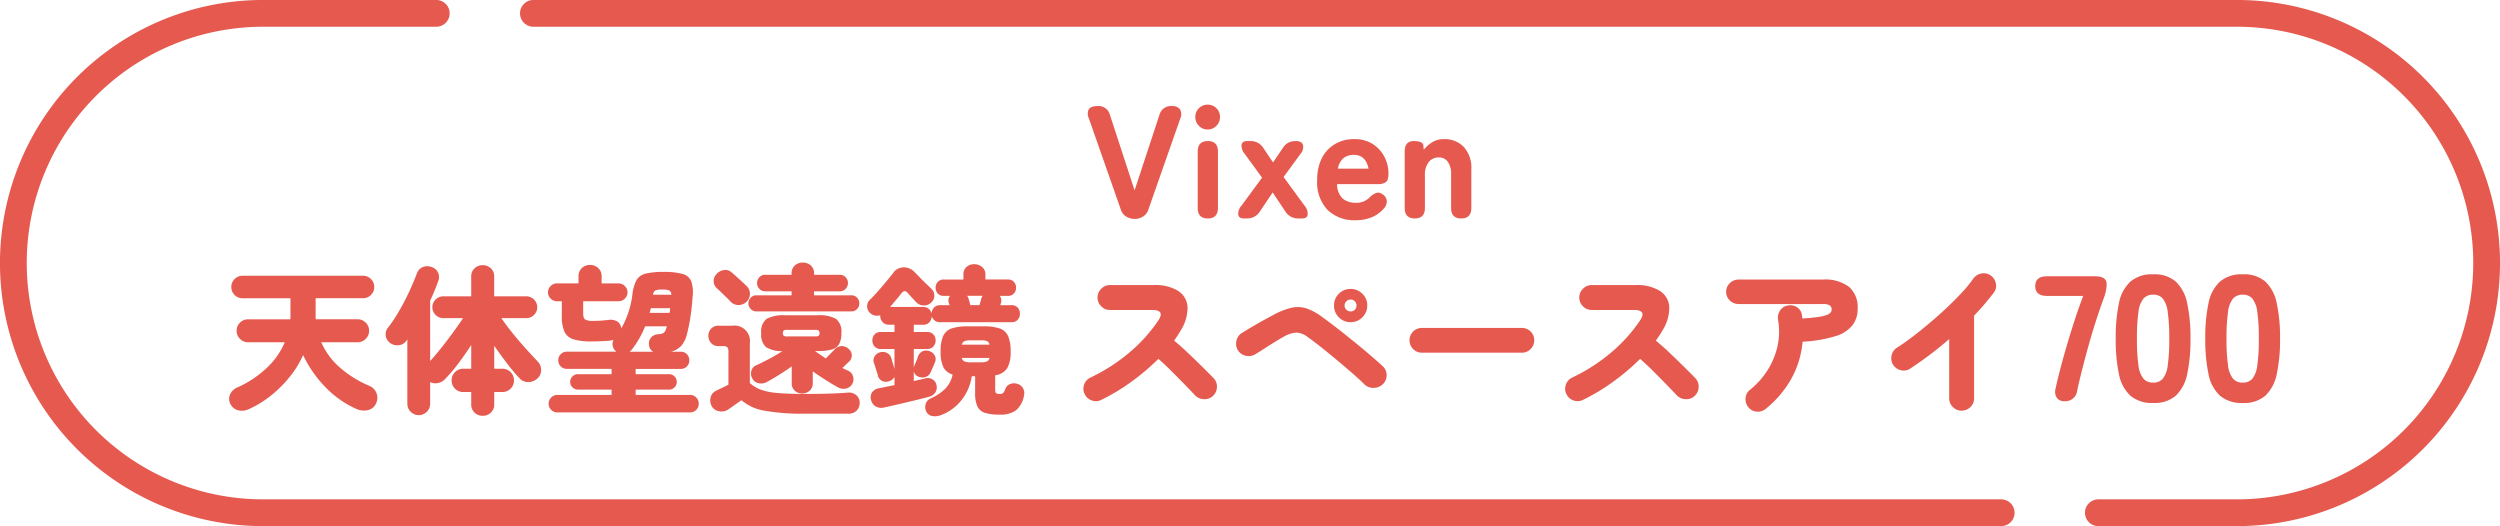
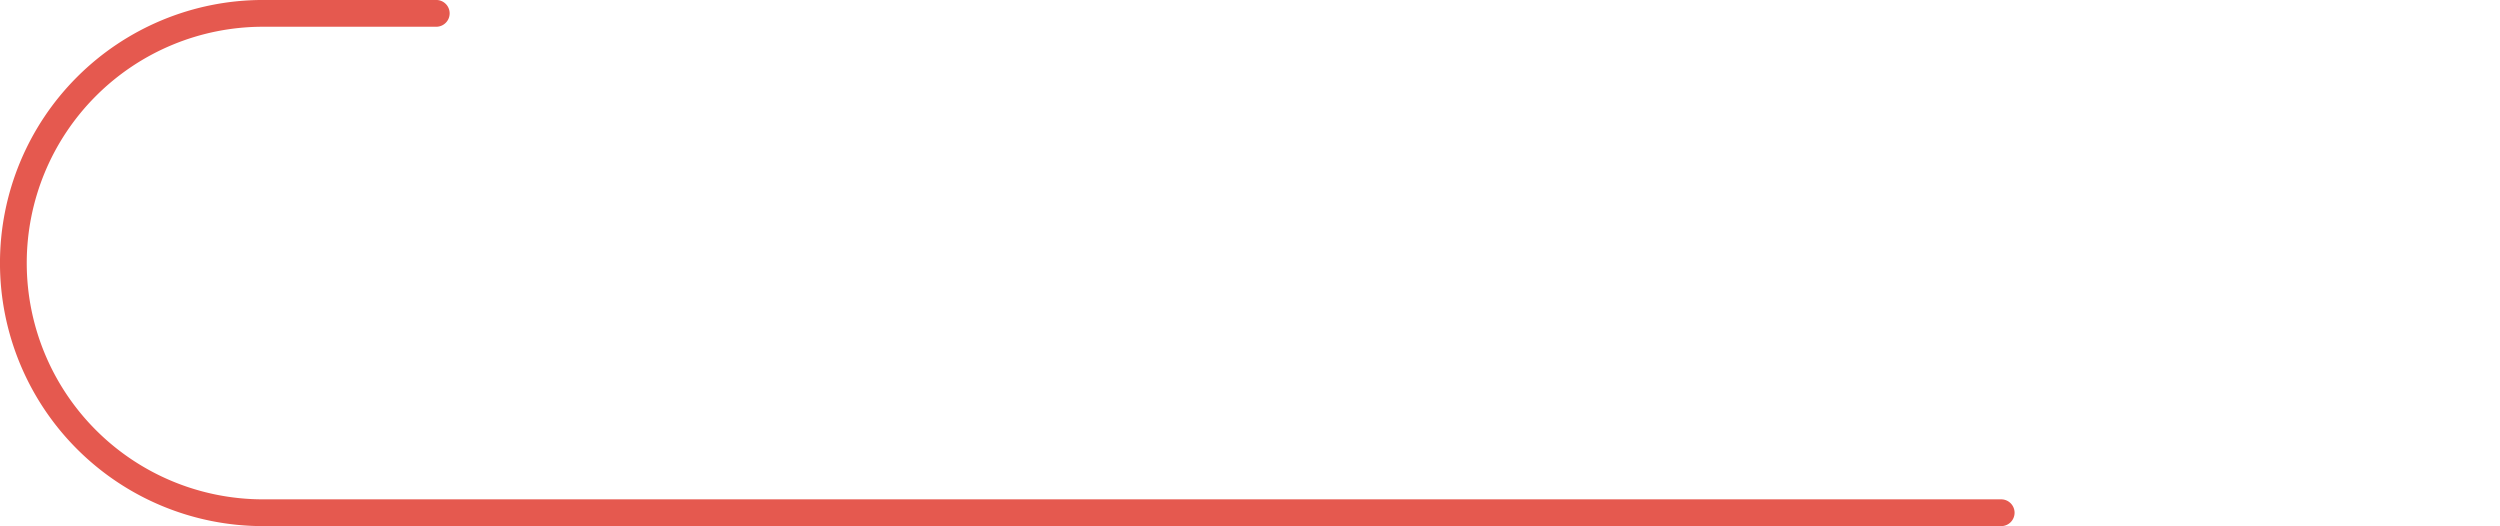
<svg xmlns="http://www.w3.org/2000/svg" width="280.236" height="58.976" viewBox="0 0 280.236 58.976">
  <defs>
    <style>.a{fill:#e5594f;}</style>
  </defs>
  <g transform="translate(-517.075 -3325.449)">
    <g transform="translate(-30.017 83.658)">
-       <path class="a" d="M521.165,475.4H505.631a1.5,1.5,0,0,1,0-3h15.534a26.488,26.488,0,1,0,0-52.976H330.209a1.5,1.5,0,0,1,0-3H521.165a29.488,29.488,0,1,1,0,58.976Z" transform="translate(276.676 2825.365)" />
      <path class="a" d="M504.356,475.4H309.52a29.488,29.488,0,1,1,0-58.976h19.417a1.5,1.5,0,0,1,0,3H309.52a26.488,26.488,0,1,0,0,52.976H504.356a1.5,1.5,0,0,1,0,3Z" transform="translate(267.058 2825.365)" />
    </g>
-     <path class="a" d="M2.934.9a1.792,1.792,0,0,1-1.2.117A1.323,1.323,0,0,1,.882.306,1.267,1.267,0,0,1,.846-.756a1.556,1.556,0,0,1,.882-.81A11.9,11.9,0,0,0,4.851-3.627,8.5,8.5,0,0,0,6.984-6.606H2.862a1.229,1.229,0,0,1-.9-.378A1.25,1.25,0,0,1,1.584-7.9a1.229,1.229,0,0,1,.378-.9,1.229,1.229,0,0,1,.9-.378H7.6a2.183,2.183,0,0,0,.018-.27v-2.088H2.25a1.214,1.214,0,0,1-.891-.369A1.214,1.214,0,0,1,.99-12.8a1.214,1.214,0,0,1,.369-.891,1.214,1.214,0,0,1,.891-.369h13.5a1.214,1.214,0,0,1,.891.369,1.214,1.214,0,0,1,.369.891,1.214,1.214,0,0,1-.369.891,1.214,1.214,0,0,1-.891.369H10.44V-9.45a2.183,2.183,0,0,0,.018.27h4.68a1.25,1.25,0,0,1,.918.378,1.229,1.229,0,0,1,.378.9,1.25,1.25,0,0,1-.378.918,1.25,1.25,0,0,1-.918.378H11.07a8.056,8.056,0,0,0,2.151,2.889,12.409,12.409,0,0,0,3.213,1.989,1.41,1.41,0,0,1,.828.828A1.388,1.388,0,0,1,17.226.216a1.314,1.314,0,0,1-.981.8A2.076,2.076,0,0,1,14.994.864a11.128,11.128,0,0,1-3.528-2.511,13.39,13.39,0,0,1-2.43-3.519,10.624,10.624,0,0,1-1.422,2.34A13.46,13.46,0,0,1,5.5-.684,11.52,11.52,0,0,1,2.934.9Zm26.244.738a1.3,1.3,0,0,1-.918-.351,1.227,1.227,0,0,1-.378-.945V-1.026h-.9a1.25,1.25,0,0,1-.918-.378,1.25,1.25,0,0,1-.378-.918,1.271,1.271,0,0,1,.378-.936,1.25,1.25,0,0,1,.918-.378h.9V-6.3Q27.2-5.238,26.415-4.2a16.956,16.956,0,0,1-1.5,1.755,1.483,1.483,0,0,1-.774.414,1.342,1.342,0,0,1-.864-.108V.288a1.229,1.229,0,0,1-.378.9,1.26,1.26,0,0,1-1.8,0,1.229,1.229,0,0,1-.378-.9V-6.93a.472.472,0,0,1-.054.081q-.036.045-.072.1a1.173,1.173,0,0,1-.846.477,1.329,1.329,0,0,1-.99-.279,1.155,1.155,0,0,1-.459-.792,1.132,1.132,0,0,1,.225-.864,16.517,16.517,0,0,0,1.26-1.881q.612-1.053,1.125-2.151t.855-2.016a1.232,1.232,0,0,1,.693-.783,1.385,1.385,0,0,1,1.017.009,1.235,1.235,0,0,1,.684.6,1.2,1.2,0,0,1,.018.981,22.012,22.012,0,0,1-.9,2.178V-4.5q.594-.648,1.287-1.521t1.332-1.755q.639-.882,1.071-1.53h-2.2a1.208,1.208,0,0,1-.873-.36,1.164,1.164,0,0,1-.369-.864,1.164,1.164,0,0,1,.369-.864,1.208,1.208,0,0,1,.873-.36h3.114v-2.214a1.205,1.205,0,0,1,.378-.927,1.3,1.3,0,0,1,.918-.351,1.277,1.277,0,0,1,.9.351,1.205,1.205,0,0,1,.378.927v2.214h3.6a1.178,1.178,0,0,1,.864.36,1.178,1.178,0,0,1,.36.864,1.178,1.178,0,0,1-.36.864,1.178,1.178,0,0,1-.864.36h-2.79q.36.54.873,1.2t1.089,1.332Q33.8-6.1,34.353-5.5t.963,1.035a1.333,1.333,0,0,1,.4.954,1.243,1.243,0,0,1-.4.954,1.519,1.519,0,0,1-1.008.414,1.29,1.29,0,0,1-.99-.4A20.916,20.916,0,0,1,31.9-4.23q-.756-.99-1.44-1.98v2.574h.9a1.271,1.271,0,0,1,.936.378,1.271,1.271,0,0,1,.378.936,1.25,1.25,0,0,1-.378.918,1.271,1.271,0,0,1-.936.378h-.9V.342a1.227,1.227,0,0,1-.378.945A1.277,1.277,0,0,1,29.178,1.638ZM37.53,1.26a.934.934,0,0,1-.684-.288.934.934,0,0,1-.288-.684.955.955,0,0,1,.288-.7A.934.934,0,0,1,37.53-.7h6.084V-1.3h-3.78a.842.842,0,0,1-.6-.252.819.819,0,0,1-.261-.612.819.819,0,0,1,.261-.612.842.842,0,0,1,.6-.252h3.78v-.594H38.592a.919.919,0,0,1-.675-.279.919.919,0,0,1-.279-.675.941.941,0,0,1,.279-.693.919.919,0,0,1,.675-.279h5.562a1.1,1.1,0,0,1-.4-.6.949.949,0,0,1,.081-.711q-.126.018-.261.045t-.279.045q-.576.036-1.044.054t-.882.018a6.821,6.821,0,0,1-2.007-.234,1.63,1.63,0,0,1-1.026-.846,4.156,4.156,0,0,1-.3-1.764V-11.2h-.54a.97.97,0,0,1-.711-.3.95.95,0,0,1-.3-.693.97.97,0,0,1,.3-.711.97.97,0,0,1,.711-.3h2.412v-.774a1.227,1.227,0,0,1,.378-.945,1.3,1.3,0,0,1,.918-.351,1.309,1.309,0,0,1,.909.351,1.213,1.213,0,0,1,.387.945v.774h1.89a.97.97,0,0,1,.711.3.97.97,0,0,1,.3.711.95.95,0,0,1-.3.693.97.97,0,0,1-.711.3h-3.96v1.314q0,.558.207.72A1.564,1.564,0,0,0,41.508-9q.522,0,.9-.027t.864-.081a1.443,1.443,0,0,1,1.017.2.93.93,0,0,1,.4.774,10.234,10.234,0,0,0,1.26-3.816,4.5,4.5,0,0,1,.459-1.62,1.6,1.6,0,0,1,1.026-.729,8.326,8.326,0,0,1,2.025-.189,7.6,7.6,0,0,1,2.106.225,1.428,1.428,0,0,1,.981.828,3.921,3.921,0,0,1,.153,1.719q-.09,1.26-.252,2.313a19.653,19.653,0,0,1-.4,1.953A2.965,2.965,0,0,1,51.417-6.2a2.363,2.363,0,0,1-1.143.657h1.1a.911.911,0,0,1,.684.279.957.957,0,0,1,.27.693.935.935,0,0,1-.27.675.911.911,0,0,1-.684.279H46.314v.594h3.744a.833.833,0,0,1,.612.252.833.833,0,0,1,.252.612.833.833,0,0,1-.252.612.833.833,0,0,1-.612.252H46.314V-.7h6.1a.926.926,0,0,1,.693.288.971.971,0,0,1,.279.7.95.95,0,0,1-.279.684.926.926,0,0,1-.693.288Zm8.1-6.8h2.664a.938.938,0,0,1-.486-.792,1.047,1.047,0,0,1,.252-.828,1.155,1.155,0,0,1,.792-.342,1.528,1.528,0,0,0,.558-.126.769.769,0,0,0,.288-.4q.036-.09.063-.18t.045-.18h-2.43a10.766,10.766,0,0,1-1.44,2.538A1.232,1.232,0,0,1,45.63-5.544ZM47.88-9.9h2.232a1.25,1.25,0,0,0,.045-.261q.009-.135.027-.261H48.006a2.249,2.249,0,0,1-.054.261Q47.916-10.026,47.88-9.9Zm.378-2.034H50.31a.518.518,0,0,0-.216-.468,1.839,1.839,0,0,0-.774-.108,1.965,1.965,0,0,0-.81.108A.594.594,0,0,0,48.258-11.934ZM64.98-.864a1.2,1.2,0,0,1-.828-.306,1.077,1.077,0,0,1-.342-.846v-1.89q-.666.486-1.422.954T61-2.142a1.3,1.3,0,0,1-.918.126,1.032,1.032,0,0,1-.7-.54,1.131,1.131,0,0,1-.1-.846.939.939,0,0,1,.567-.63q.666-.306,1.449-.72t1.467-.864a3.234,3.234,0,0,1-1.845-.45,1.872,1.872,0,0,1-.531-1.548,1.818,1.818,0,0,1,.6-1.611,3.915,3.915,0,0,1,2.079-.405H66.69a3.909,3.909,0,0,1,2.088.405,1.831,1.831,0,0,1,.594,1.611,2.431,2.431,0,0,1-.261,1.233,1.349,1.349,0,0,1-.846.6,6.121,6.121,0,0,1-1.575.162h-.27q.27.2.576.405t.63.423q.234-.234.558-.567t.45-.459a1.092,1.092,0,0,1,.783-.36,1.149,1.149,0,0,1,.783.324.964.964,0,0,1,.342.7.965.965,0,0,1-.342.756q-.09.072-.3.279t-.423.4q.162.072.324.153t.324.153a.946.946,0,0,1,.549.612,1.072,1.072,0,0,1-.063.828,1.059,1.059,0,0,1-.693.549,1.246,1.246,0,0,1-.909-.117q-.594-.324-1.359-.81t-1.485-.99v1.314a1.077,1.077,0,0,1-.342.846A1.222,1.222,0,0,1,64.98-.864ZM65.214,1.4a23.684,23.684,0,0,1-4.455-.333A5.252,5.252,0,0,1,58.176-.108l-.531.369-.567.4-.4.279a1.364,1.364,0,0,1-1.008.189,1.136,1.136,0,0,1-.828-.567,1.333,1.333,0,0,1-.126-.981,1.081,1.081,0,0,1,.612-.747q.234-.126.639-.315t.747-.369V-5.508a.852.852,0,0,0-.117-.531.691.691,0,0,0-.513-.135H55.6a1.055,1.055,0,0,1-.828-.342,1.175,1.175,0,0,1-.306-.81,1.142,1.142,0,0,1,.306-.8A1.069,1.069,0,0,1,55.6-8.46H57.15A1.734,1.734,0,0,1,59.112-6.5v4.464a3.7,3.7,0,0,0,1.206.738,7.171,7.171,0,0,0,1.863.378q1.161.108,3.033.108,1.6,0,2.772-.036t2.052-.108a1.292,1.292,0,0,1,1,.279,1.058,1.058,0,0,1,.387.837,1.271,1.271,0,0,1-.324.882,1.291,1.291,0,0,1-1.008.36Zm-5.4-11.466a.815.815,0,0,1-.6-.27.878.878,0,0,1-.261-.63.878.878,0,0,1,.261-.63.815.815,0,0,1,.6-.27h3.978v-.45h-2.97a.841.841,0,0,1-.639-.279.93.93,0,0,1-.261-.657.909.909,0,0,1,.261-.639.841.841,0,0,1,.639-.279h2.97v-.144a1.135,1.135,0,0,1,.369-.9,1.3,1.3,0,0,1,.891-.324,1.3,1.3,0,0,1,.891.324,1.135,1.135,0,0,1,.369.9v.144h2.9a.841.841,0,0,1,.639.279.909.909,0,0,1,.261.639.93.93,0,0,1-.261.657.841.841,0,0,1-.639.279h-2.9v.45h4.212a.806.806,0,0,1,.612.27.894.894,0,0,1,.252.63.894.894,0,0,1-.252.63.806.806,0,0,1-.612.27Zm-1.1-1.062a1.216,1.216,0,0,1-.891.351,1.192,1.192,0,0,1-.873-.387q-.18-.2-.468-.477l-.576-.558q-.288-.279-.486-.459a1.025,1.025,0,0,1-.36-.792,1.138,1.138,0,0,1,.324-.81,1.39,1.39,0,0,1,.846-.441,1.061,1.061,0,0,1,.882.3q.2.162.513.45l.63.576q.315.288.495.468a1.152,1.152,0,0,1,.369.891A1.185,1.185,0,0,1,58.716-11.124Zm4.59,3.87h3.132a.714.714,0,0,0,.387-.072.339.339,0,0,0,.1-.288.365.365,0,0,0-.1-.306.714.714,0,0,0-.387-.072H63.306a.714.714,0,0,0-.387.072.365.365,0,0,0-.1.306.339.339,0,0,0,.1.288A.714.714,0,0,0,63.306-7.254ZM74.2.7a1.307,1.307,0,0,1-.972-.108A1.131,1.131,0,0,1,72.7-.144a1,1,0,0,1,.135-.873,1.192,1.192,0,0,1,.8-.441q.36-.072.792-.162t.9-.18v-.918a1,1,0,0,1-.63.486,1,1,0,0,1-.738-.027.914.914,0,0,1-.486-.585q-.036-.162-.126-.441t-.18-.567q-.09-.288-.144-.432a.857.857,0,0,1,.072-.729,1.024,1.024,0,0,1,.594-.459,1.036,1.036,0,0,1,.792.063.957.957,0,0,1,.5.6q.036.162.153.549t.189.657V-5.85H73.8a.9.9,0,0,1-.7-.279.971.971,0,0,1-.252-.675.963.963,0,0,1,.252-.684.913.913,0,0,1,.7-.27h1.53v-.81h-.612a.926.926,0,0,1-.72-.3,1,1,0,0,1-.27-.693V-9.63a1.17,1.17,0,0,1-.594.027,1.114,1.114,0,0,1-.54-.279,1.019,1.019,0,0,1-.333-.747.96.96,0,0,1,.315-.747q.4-.378.882-.927t.954-1.116q.468-.567.774-.963a1.455,1.455,0,0,1,.765-.558,1.554,1.554,0,0,1,.891.009,1.671,1.671,0,0,1,.774.5q.234.234.6.612t.72.711q.351.333.513.495a1.049,1.049,0,0,1,.342.792.972.972,0,0,1-.36.774,1.117,1.117,0,0,1-.864.315,1.186,1.186,0,0,1-.846-.405q-.126-.144-.4-.432t-.4-.432q-.252-.342-.45-.333t-.45.351q-.18.234-.522.639t-.666.783h3.69a.952.952,0,0,1,.639.207.942.942,0,0,1,.315.513,1.1,1.1,0,0,1,.279-.648.862.862,0,0,1,.675-.27H81.5q-.018-.072-.036-.126a.7.7,0,0,0-.036-.09.827.827,0,0,1,.126-.828h-.7a.862.862,0,0,1-.675-.27.935.935,0,0,1-.243-.648.935.935,0,0,1,.243-.648.862.862,0,0,1,.675-.27h2.2V-14.2a1.083,1.083,0,0,1,.342-.837,1.226,1.226,0,0,1,.864-.315,1.326,1.326,0,0,1,.891.315,1.046,1.046,0,0,1,.369.837v.558h2.52a.862.862,0,0,1,.675.27.935.935,0,0,1,.243.648.935.935,0,0,1-.243.648.862.862,0,0,1-.675.27H87.12a.827.827,0,0,1,.126.828.3.3,0,0,1-.018.09q-.018.054-.036.126h1.242a.892.892,0,0,1,.711.279.992.992,0,0,1,.243.675.992.992,0,0,1-.243.675.892.892,0,0,1-.711.279h-8.01a.915.915,0,0,1-.594-.189.973.973,0,0,1-.324-.477,1.046,1.046,0,0,1-.27.675.92.92,0,0,1-.72.279H77.49v.81h1.494a.913.913,0,0,1,.7.27.963.963,0,0,1,.252.684.971.971,0,0,1-.252.675.9.9,0,0,1-.7.279H77.49v2.088a.16.16,0,0,0,.018-.072.16.16,0,0,1,.018-.072q.036-.09.126-.306l.18-.432a1.934,1.934,0,0,0,.108-.306,1,1,0,0,1,.513-.63.983.983,0,0,1,.783-.036,1.035,1.035,0,0,1,.6.486.857.857,0,0,1,.009.81q-.036.09-.126.306t-.189.432q-.1.216-.135.306a.975.975,0,0,1-.567.558,1.173,1.173,0,0,1-.783-.018.861.861,0,0,1-.558-.594v1.08q.36-.09.684-.162t.612-.144a1.033,1.033,0,0,1,.828.126.946.946,0,0,1,.432.666,1.011,1.011,0,0,1-.144.783,1.072,1.072,0,0,1-.684.477q-.45.126-1.107.288T76.734.117q-.72.171-1.386.324T74.2.7Zm6.372.846a1.773,1.773,0,0,1-.963.126.891.891,0,0,1-.711-.5A1.085,1.085,0,0,1,78.831.3a.957.957,0,0,1,.531-.6A5.655,5.655,0,0,0,81-1.377a3.223,3.223,0,0,0,.846-1.611A1.672,1.672,0,0,1,80.8-3.825,4.038,4.038,0,0,1,80.5-5.6a4.1,4.1,0,0,1,.288-1.719,1.6,1.6,0,0,1,.954-.837,5.592,5.592,0,0,1,1.8-.234H85.3a5.577,5.577,0,0,1,1.809.234,1.6,1.6,0,0,1,.945.837A4.1,4.1,0,0,1,88.344-5.6a3.653,3.653,0,0,1-.387,1.917,1.92,1.92,0,0,1-1.341.783V-1.26q0,.288.117.369a.79.79,0,0,0,.423.081.482.482,0,0,0,.369-.126,1.479,1.479,0,0,0,.243-.468.864.864,0,0,1,.54-.522,1.2,1.2,0,0,1,.792-.018,1.067,1.067,0,0,1,.648.513,1.163,1.163,0,0,1,.09.837,2.817,2.817,0,0,1-.864,1.6,2.974,2.974,0,0,1-1.908.5,5.225,5.225,0,0,1-1.6-.2,1.375,1.375,0,0,1-.846-.72,3.475,3.475,0,0,1-.252-1.476V-2.79h-.378A5.646,5.646,0,0,1,82.962-.279,5.276,5.276,0,0,1,80.568,1.548Zm3.258-12.312h1.026q.054-.2.117-.414t.081-.306a.823.823,0,0,1,.162-.324H83.466a.823.823,0,0,1,.162.324,2.676,2.676,0,0,1,.09.306Q83.772-10.962,83.826-10.764Zm.018,6.408H85a1.907,1.907,0,0,0,.684-.09.519.519,0,0,0,.288-.4h-3.1a.565.565,0,0,0,.306.4A1.839,1.839,0,0,0,83.844-4.356Zm-.972-1.98h3.1a.519.519,0,0,0-.288-.4A1.907,1.907,0,0,0,85-6.822H83.844a1.839,1.839,0,0,0-.666.09A.565.565,0,0,0,82.872-6.336ZM98.5-.144a1.312,1.312,0,0,1-1.053.063,1.341,1.341,0,0,1-.8-.711,1.338,1.338,0,0,1-.063-1.062,1.342,1.342,0,0,1,.711-.792,20.2,20.2,0,0,0,4.428-2.862,17.274,17.274,0,0,0,3.168-3.528q.414-.612.225-.9t-.873-.288h-4.77a1.331,1.331,0,0,1-.972-.414,1.331,1.331,0,0,1-.414-.972,1.351,1.351,0,0,1,.414-.99,1.331,1.331,0,0,1,.972-.414h4.914a4.846,4.846,0,0,1,2.745.657,2.283,2.283,0,0,1,1.044,1.809,4.754,4.754,0,0,1-.783,2.646,6.1,6.1,0,0,1-.333.549q-.189.279-.387.567.81.666,1.62,1.44t1.539,1.494q.729.72,1.251,1.26a1.3,1.3,0,0,1,.387.981,1.394,1.394,0,0,1-.423,1,1.313,1.313,0,0,1-.99.387,1.438,1.438,0,0,1-1.008-.4q-.486-.522-1.179-1.233t-1.458-1.476q-.765-.765-1.5-1.413a24.977,24.977,0,0,1-3.051,2.583A22.487,22.487,0,0,1,98.5-.144Zm29.52-1.728q-.5-.5-1.3-1.2t-1.683-1.44q-.891-.747-1.773-1.449T121.68-7.164a2.3,2.3,0,0,0-1.242-.522,2.937,2.937,0,0,0-1.368.4q-.5.27-1.125.657t-1.206.765q-.585.378-.981.612a1.422,1.422,0,0,1-1.071.153,1.367,1.367,0,0,1-.873-.621,1.422,1.422,0,0,1-.153-1.071,1.351,1.351,0,0,1,.639-.873q.378-.234.981-.594T116.568-9q.684-.378,1.26-.684a8.168,8.168,0,0,1,2.025-.792,3.145,3.145,0,0,1,1.638.072,6.492,6.492,0,0,1,1.737.936q.5.36,1.2.891t1.485,1.161q.792.63,1.566,1.269t1.449,1.224q.675.585,1.143,1.017a1.333,1.333,0,0,1,.423.981,1.36,1.36,0,0,1-.423,1.017,1.439,1.439,0,0,1-1.017.414A1.377,1.377,0,0,1,128.016-1.872ZM126.45-8.856a1.774,1.774,0,0,1-1.314-.549,1.818,1.818,0,0,1-.54-1.323,1.788,1.788,0,0,1,.54-1.314,1.788,1.788,0,0,1,1.314-.54,1.818,1.818,0,0,1,1.323.54,1.774,1.774,0,0,1,.549,1.314,1.8,1.8,0,0,1-.549,1.323A1.8,1.8,0,0,1,126.45-8.856Zm0-1.206a.647.647,0,0,0,.477-.189.647.647,0,0,0,.189-.477.655.655,0,0,0-.189-.468.631.631,0,0,0-.477-.2.64.64,0,0,0-.468.2.64.64,0,0,0-.2.468.631.631,0,0,0,.2.477A.655.655,0,0,0,126.45-10.062Zm7.992,4.626a1.322,1.322,0,0,1-.981-.414,1.345,1.345,0,0,1-.4-.972,1.336,1.336,0,0,1,.4-.981,1.336,1.336,0,0,1,.981-.405h11.214a1.336,1.336,0,0,1,.981.405,1.336,1.336,0,0,1,.4.981,1.345,1.345,0,0,1-.4.972,1.322,1.322,0,0,1-.981.414ZM152.5-.144a1.311,1.311,0,0,1-1.053.063,1.341,1.341,0,0,1-.8-.711,1.338,1.338,0,0,1-.063-1.062,1.342,1.342,0,0,1,.711-.792,20.2,20.2,0,0,0,4.428-2.862,17.273,17.273,0,0,0,3.168-3.528q.414-.612.225-.9t-.873-.288h-4.77a1.331,1.331,0,0,1-.972-.414,1.331,1.331,0,0,1-.414-.972,1.351,1.351,0,0,1,.414-.99,1.331,1.331,0,0,1,.972-.414h4.914a4.846,4.846,0,0,1,2.745.657,2.283,2.283,0,0,1,1.044,1.809,4.754,4.754,0,0,1-.783,2.646,6.1,6.1,0,0,1-.333.549q-.189.279-.387.567.81.666,1.62,1.44t1.539,1.494q.729.72,1.251,1.26a1.3,1.3,0,0,1,.387.981,1.394,1.394,0,0,1-.423,1,1.313,1.313,0,0,1-.99.387,1.438,1.438,0,0,1-1.008-.4q-.486-.522-1.179-1.233t-1.458-1.476q-.765-.765-1.5-1.413a24.978,24.978,0,0,1-3.051,2.583A22.486,22.486,0,0,1,152.5-.144ZM172.98.864a1.365,1.365,0,0,1-1.017.306,1.3,1.3,0,0,1-.927-.5A1.379,1.379,0,0,1,170.73-.36a1.25,1.25,0,0,1,.5-.918A9.1,9.1,0,0,0,173.16-3.42,8.448,8.448,0,0,0,174.294-6.1a7.6,7.6,0,0,0,.072-3.042,1.445,1.445,0,0,1,.234-1.026,1.3,1.3,0,0,1,.864-.558,1.354,1.354,0,0,1,1.044.207,1.2,1.2,0,0,1,.54.891q.018.09.027.18t.027.18q1.116-.072,1.764-.171a4.616,4.616,0,0,0,.981-.234.921.921,0,0,0,.432-.288.573.573,0,0,0,.1-.315.549.549,0,0,0-.2-.45,1.382,1.382,0,0,0-.81-.162h-9.414a1.382,1.382,0,0,1-.99-.4,1.293,1.293,0,0,1-.414-.972,1.293,1.293,0,0,1,.414-.972,1.382,1.382,0,0,1,.99-.4h9.414a4.456,4.456,0,0,1,2.97.828,3.043,3.043,0,0,1,.954,2.43,3.015,3.015,0,0,1-.585,1.872,3.885,3.885,0,0,1-1.935,1.224,15.371,15.371,0,0,1-3.654.612,10.364,10.364,0,0,1-1.287,4.194A11.648,11.648,0,0,1,172.98.864Zm21.96.2a1.345,1.345,0,0,1-.972-.405,1.322,1.322,0,0,1-.414-.981V-6.966q-1.044.918-2.16,1.755t-2.232,1.575a1.282,1.282,0,0,1-1.044.162,1.4,1.4,0,0,1-.864-.63,1.385,1.385,0,0,1-.153-1.053,1.361,1.361,0,0,1,.621-.855q.774-.486,1.719-1.206t1.935-1.557q.99-.837,1.935-1.728t1.71-1.719a13.613,13.613,0,0,0,1.233-1.512,1.417,1.417,0,0,1,.909-.576,1.317,1.317,0,0,1,1.035.216,1.384,1.384,0,0,1,.585.891,1.253,1.253,0,0,1-.225,1.035q-.486.63-1.035,1.278t-1.179,1.3v9.27a1.322,1.322,0,0,1-.414.981A1.366,1.366,0,0,1,194.94,1.062ZM206.46,0a.976.976,0,0,1-.84-.38,1.258,1.258,0,0,1-.14-1.04q.24-1.12.6-2.47t.78-2.76q.42-1.41.86-2.74t.86-2.41h-4.06q-1.32,0-1.32-1.1t1.32-1.1h5.36q1.32,0,1.32.84a3.835,3.835,0,0,1-.08.81,6.268,6.268,0,0,1-.24.81q-.38,1.02-.81,2.34t-.83,2.74q-.4,1.42-.75,2.79t-.59,2.49A1.329,1.329,0,0,1,206.46,0Zm9.96.2a3.714,3.714,0,0,1-2.56-.82,4.441,4.441,0,0,1-1.28-2.42A18.4,18.4,0,0,1,212.22-7a18.514,18.514,0,0,1,.36-3.98,4.441,4.441,0,0,1,1.28-2.42,3.714,3.714,0,0,1,2.56-.82,3.637,3.637,0,0,1,2.54.82,4.566,4.566,0,0,1,1.27,2.42A18.031,18.031,0,0,1,220.6-7a17.92,17.92,0,0,1-.37,3.96,4.566,4.566,0,0,1-1.27,2.42A3.637,3.637,0,0,1,216.42.2Zm0-2.28a1.372,1.372,0,0,0,1.07-.43,2.959,2.959,0,0,0,.56-1.5A20.2,20.2,0,0,0,218.22-7a20.414,20.414,0,0,0-.17-3,2.975,2.975,0,0,0-.56-1.51,1.372,1.372,0,0,0-1.07-.43,1.4,1.4,0,0,0-1.08.43,2.909,2.909,0,0,0-.57,1.51,20.414,20.414,0,0,0-.17,3,20.2,20.2,0,0,0,.17,2.99,2.893,2.893,0,0,0,.57,1.5A1.4,1.4,0,0,0,216.42-2.08ZM226.46.2a3.714,3.714,0,0,1-2.56-.82,4.441,4.441,0,0,1-1.28-2.42A18.4,18.4,0,0,1,222.26-7a18.514,18.514,0,0,1,.36-3.98,4.441,4.441,0,0,1,1.28-2.42,3.714,3.714,0,0,1,2.56-.82,3.637,3.637,0,0,1,2.54.82,4.566,4.566,0,0,1,1.27,2.42A18.031,18.031,0,0,1,230.64-7a17.92,17.92,0,0,1-.37,3.96A4.566,4.566,0,0,1,229-.62,3.637,3.637,0,0,1,226.46.2Zm0-2.28a1.372,1.372,0,0,0,1.07-.43,2.959,2.959,0,0,0,.56-1.5A20.2,20.2,0,0,0,228.26-7a20.414,20.414,0,0,0-.17-3,2.975,2.975,0,0,0-.56-1.51,1.372,1.372,0,0,0-1.07-.43,1.4,1.4,0,0,0-1.08.43,2.909,2.909,0,0,0-.57,1.51,20.414,20.414,0,0,0-.17,3,20.2,20.2,0,0,0,.17,2.99,2.893,2.893,0,0,0,.57,1.5A1.4,1.4,0,0,0,226.46-2.08Z" transform="translate(542.015 3370.419)" />
-     <path class="a" d="M5.76.054A1.826,1.826,0,0,1,4.824-.2a1.379,1.379,0,0,1-.612-.756L.612-11.232a1.124,1.124,0,0,1,0-1.008q.234-.36,1.008-.36a1.3,1.3,0,0,1,1.35.972L5.742-3.15l2.79-8.478A1.327,1.327,0,0,1,9.918-12.6a1.037,1.037,0,0,1,.909.369,1.072,1.072,0,0,1,.045,1L7.272-.954A1.379,1.379,0,0,1,6.66-.2,1.762,1.762,0,0,1,5.76.054ZM13.95,0q-1.134,0-1.134-1.188v-6.3q0-1.188,1.134-1.188t1.134,1.188v6.3Q15.084,0,13.95,0Zm-.018-9.972a1.322,1.322,0,0,1-.981-.414,1.366,1.366,0,0,1-.405-.99,1.336,1.336,0,0,1,.405-.981,1.336,1.336,0,0,1,.981-.4,1.336,1.336,0,0,1,.981.4,1.336,1.336,0,0,1,.4.981,1.366,1.366,0,0,1-.4.99A1.322,1.322,0,0,1,13.932-9.972ZM17.982,0q-.54,0-.621-.423A1.352,1.352,0,0,1,17.73-1.44l2.3-3.132L18.09-7.236a1.414,1.414,0,0,1-.36-1.017q.072-.423.612-.423h.378a1.656,1.656,0,0,1,1.44.756l1.1,1.638L22.374-7.92a1.589,1.589,0,0,1,.621-.585,1.849,1.849,0,0,1,.819-.171q.648,0,.8.423a1.115,1.115,0,0,1-.279,1.017l-1.89,2.592,2.34,3.2a1.414,1.414,0,0,1,.36,1.017Q25.074,0,24.516,0H24.1a1.656,1.656,0,0,1-1.44-.756l-1.44-2.16L19.782-.774A1.659,1.659,0,0,1,18.36,0Zm12.51.2A4.318,4.318,0,0,1,27.4-.927a4.488,4.488,0,0,1-1.188-3.411,5.209,5.209,0,0,1,.531-2.439,3.816,3.816,0,0,1,1.467-1.566,4.19,4.19,0,0,1,2.16-.549,3.722,3.722,0,0,1,2.079.558A3.73,3.73,0,0,1,33.75-6.9a3.972,3.972,0,0,1,.45,1.845q0,.774-.306.99a1.519,1.519,0,0,1-.882.216H28.44A2.21,2.21,0,0,0,29.1-2.2a2.261,2.261,0,0,0,1.431.441,2.043,2.043,0,0,0,1.512-.558,2.2,2.2,0,0,1,.765-.54.784.784,0,0,1,.747.162.99.99,0,0,1,.459.729,1.181,1.181,0,0,1-.387.909,3.633,3.633,0,0,1-1.4.963A4.863,4.863,0,0,1,30.492.2ZM28.53-5.58h3.438q-.324-1.548-1.638-1.548a1.816,1.816,0,0,0-1.17.36A2.011,2.011,0,0,0,28.53-5.58ZM37.152,0q-1.134,0-1.134-1.188v-6.3q0-1.188,1.008-1.188,1.026,0,1.08.486l.054.486a3.56,3.56,0,0,1,.927-.828,2.448,2.448,0,0,1,1.341-.36,2.968,2.968,0,0,1,2.205.864,3.489,3.489,0,0,1,.855,2.556v4.284Q43.488,0,42.354,0T41.22-1.188V-4.914a2.359,2.359,0,0,0-.369-1.44,1.188,1.188,0,0,0-1-.486,1.44,1.44,0,0,0-1.125.5,2.3,2.3,0,0,0-.441,1.557v3.6Q38.286,0,37.152,0Z" transform="translate(638.515 3349.937)" />
  </g>
</svg>